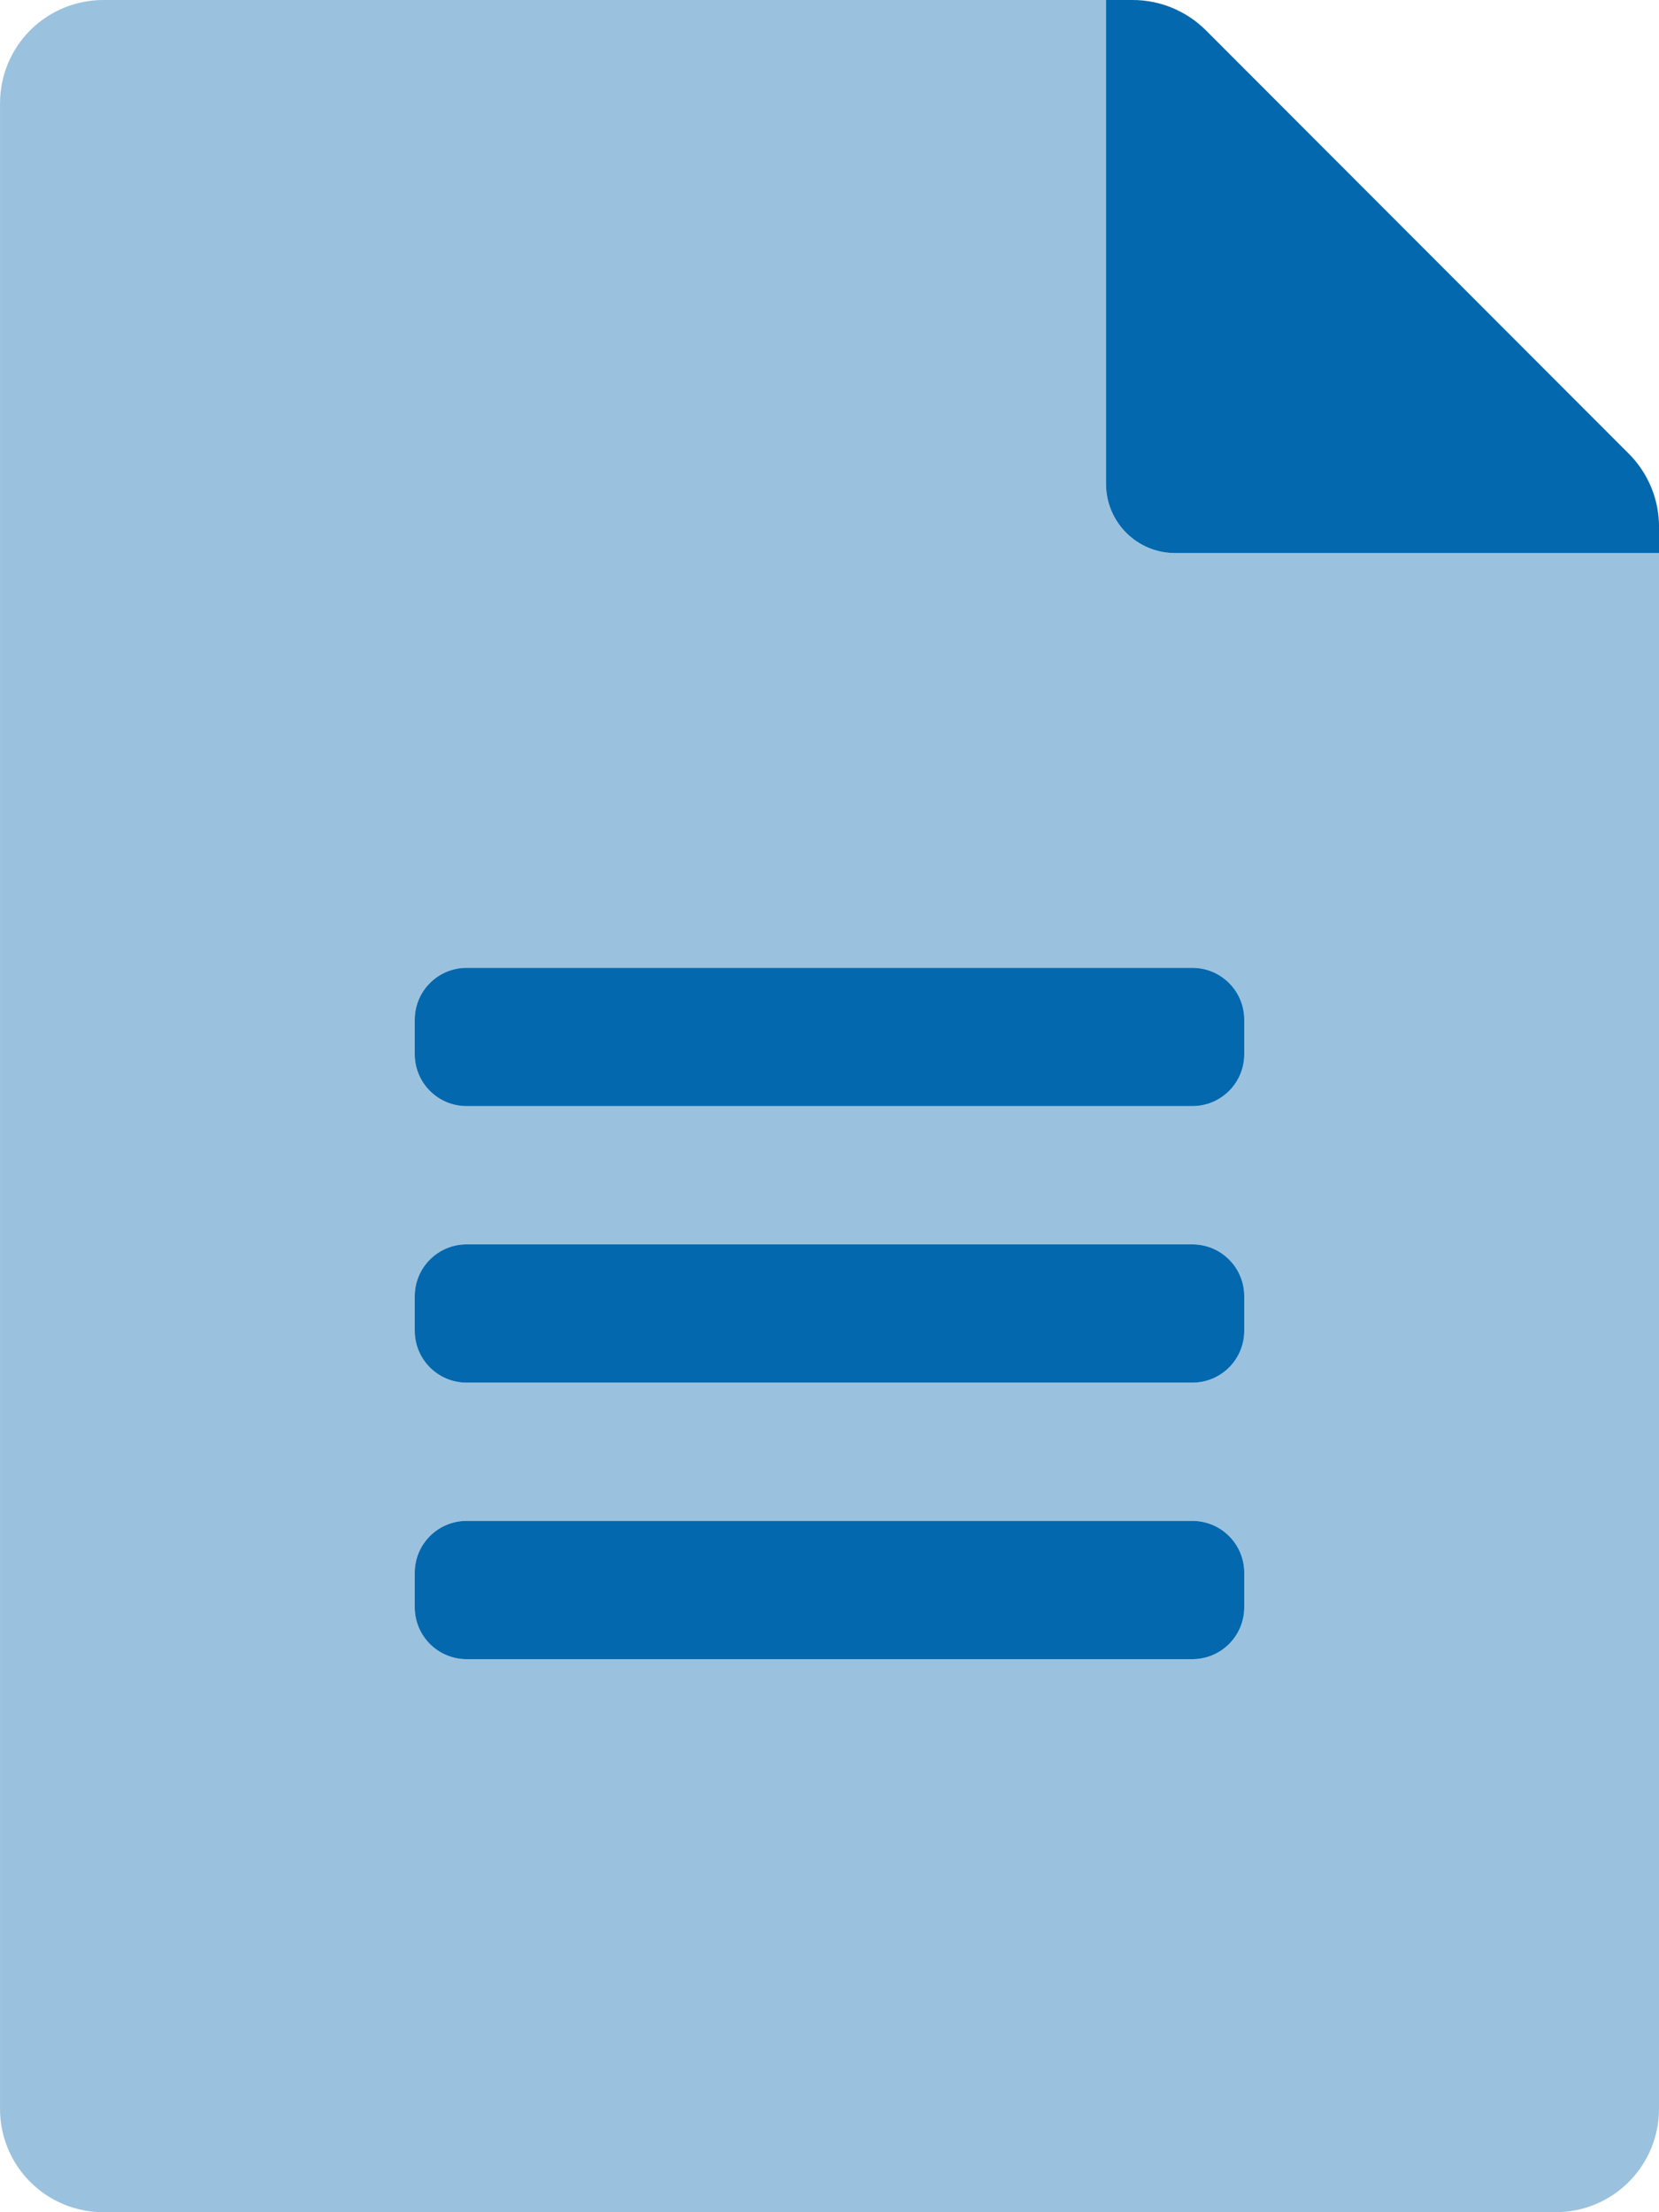
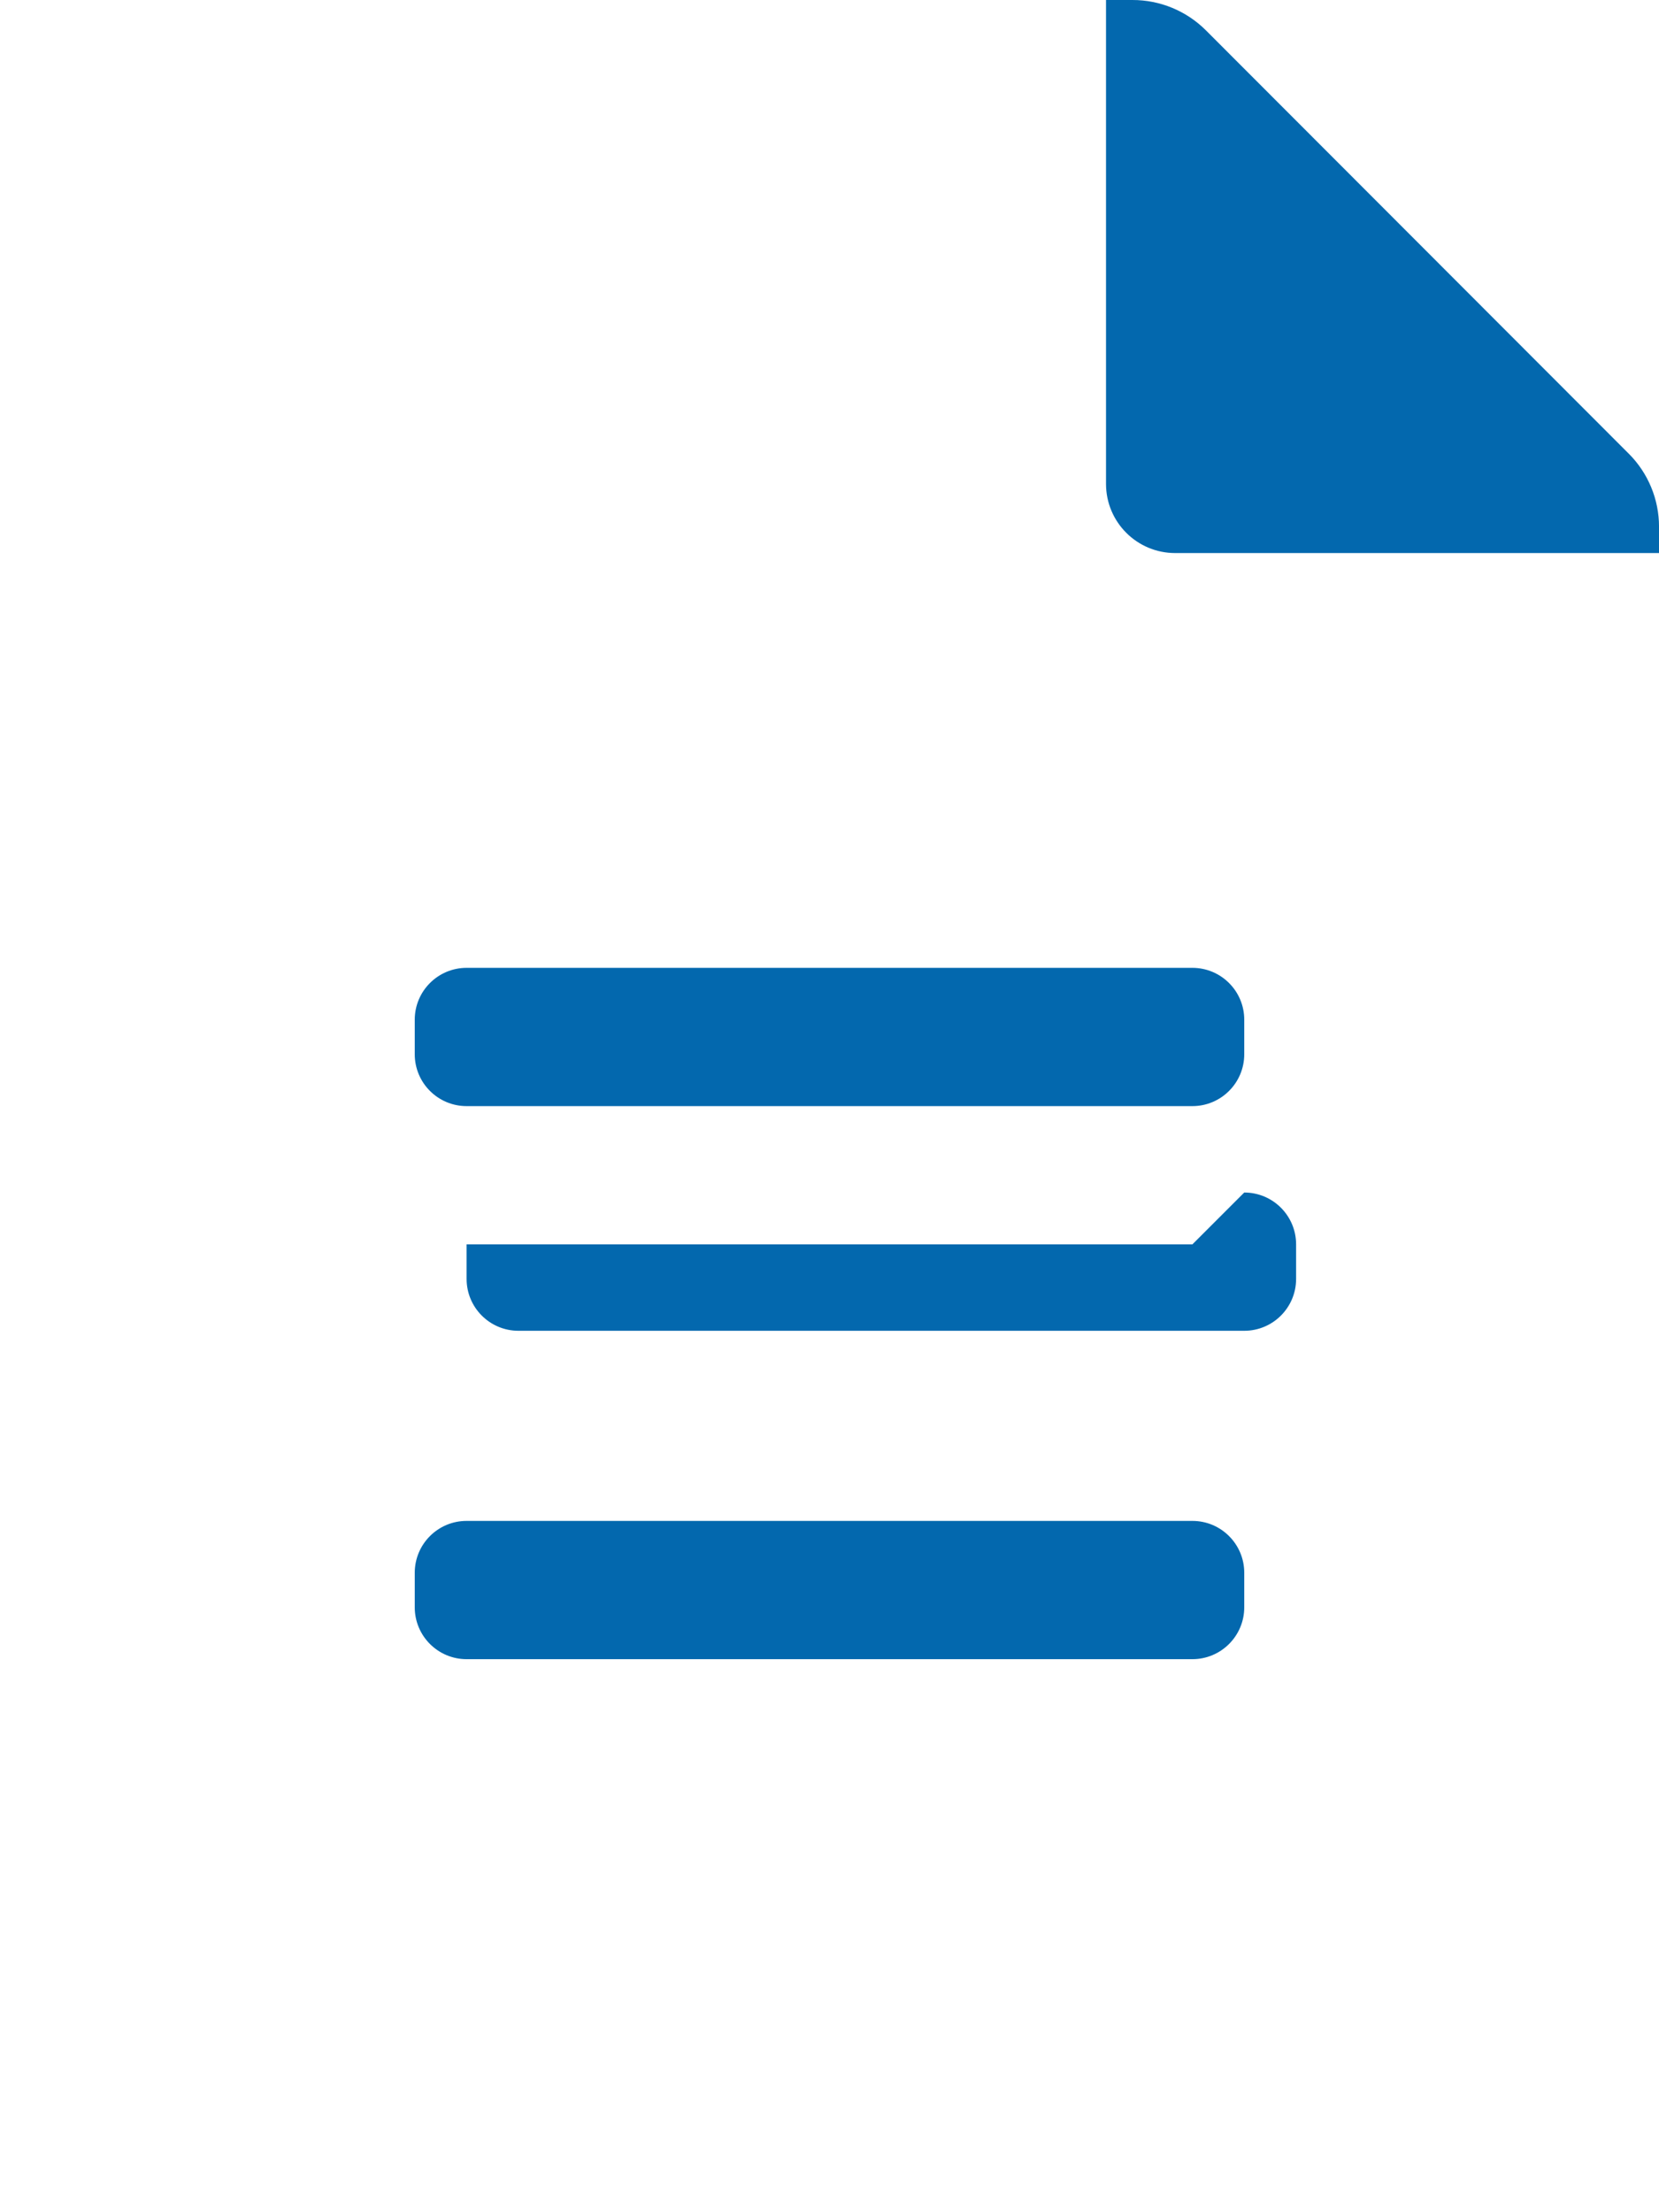
<svg xmlns="http://www.w3.org/2000/svg" height="100" viewBox="0 0 75 100" width="75">
  <g fill="#0368ae">
-     <path d="m75 25h-21.875c-1.726 0-3.125-1.399-3.125-3.125v-21.875h-45.312c-1.241-.005-2.434.484-3.313 1.36-.88.876-1.374 2.066-1.374 3.308v90.644c-.005 1.241.484 2.434 1.36 3.313.876.88 2.066 1.374 3.308 1.374h65.644c1.241.005 2.434-.484 3.313-1.36.88-.876 1.374-2.066 1.374-3.308zm-18.75 47.656c0 1.294-1.049 2.344-2.344 2.344h-32.812c-1.294 0-2.344-1.049-2.344-2.344v-1.562c0-1.294 1.049-2.344 2.344-2.344h32.812c1.294 0 2.344 1.049 2.344 2.344zm0-12.5c0 1.294-1.049 2.344-2.344 2.344h-32.812c-1.294 0-2.344-1.049-2.344-2.344v-1.562c0-1.294 1.049-2.344 2.344-2.344h32.812c1.294 0 2.344 1.049 2.344 2.344zm0-12.5c0 1.294-1.049 2.344-2.344 2.344h-32.812c-1.294 0-2.344-1.049-2.344-2.344v-1.562c0-1.294 1.049-2.344 2.344-2.344h32.812c1.294 0 2.344 1.049 2.344 2.344z" opacity=".4" />
-     <path d="m73.633 20.508-19.121-19.141c-.881-.878-2.076-1.37-3.32-1.367h-1.191v21.875c0 1.726 1.399 3.125 3.125 3.125h21.875v-1.191c0-1.238-.492-2.425-1.367-3.301zm-19.727 48.242h-32.812c-1.294 0-2.344 1.049-2.344 2.344v1.562c0 1.294 1.049 2.344 2.344 2.344h32.812c1.294 0 2.344-1.049 2.344-2.344v-1.562c0-1.294-1.049-2.344-2.344-2.344zm0-12.5h-32.812c-1.294 0-2.344 1.049-2.344 2.344v1.562c0 1.294 1.049 2.344 2.344 2.344h32.812c1.294 0 2.344-1.049 2.344-2.344v-1.562c0-1.294-1.049-2.344-2.344-2.344zm0-12.5h-32.812c-1.294 0-2.344 1.049-2.344 2.344v1.562c0 1.294 1.049 2.344 2.344 2.344h32.812c1.294 0 2.344-1.049 2.344-2.344v-1.562c0-1.294-1.049-2.344-2.344-2.344z" />
+     <path d="m73.633 20.508-19.121-19.141c-.881-.878-2.076-1.37-3.32-1.367h-1.191v21.875c0 1.726 1.399 3.125 3.125 3.125h21.875v-1.191c0-1.238-.492-2.425-1.367-3.301zm-19.727 48.242h-32.812c-1.294 0-2.344 1.049-2.344 2.344v1.562c0 1.294 1.049 2.344 2.344 2.344h32.812c1.294 0 2.344-1.049 2.344-2.344v-1.562c0-1.294-1.049-2.344-2.344-2.344zm0-12.5h-32.812v1.562c0 1.294 1.049 2.344 2.344 2.344h32.812c1.294 0 2.344-1.049 2.344-2.344v-1.562c0-1.294-1.049-2.344-2.344-2.344zm0-12.5h-32.812c-1.294 0-2.344 1.049-2.344 2.344v1.562c0 1.294 1.049 2.344 2.344 2.344h32.812c1.294 0 2.344-1.049 2.344-2.344v-1.562c0-1.294-1.049-2.344-2.344-2.344z" />
  </g>
</svg>